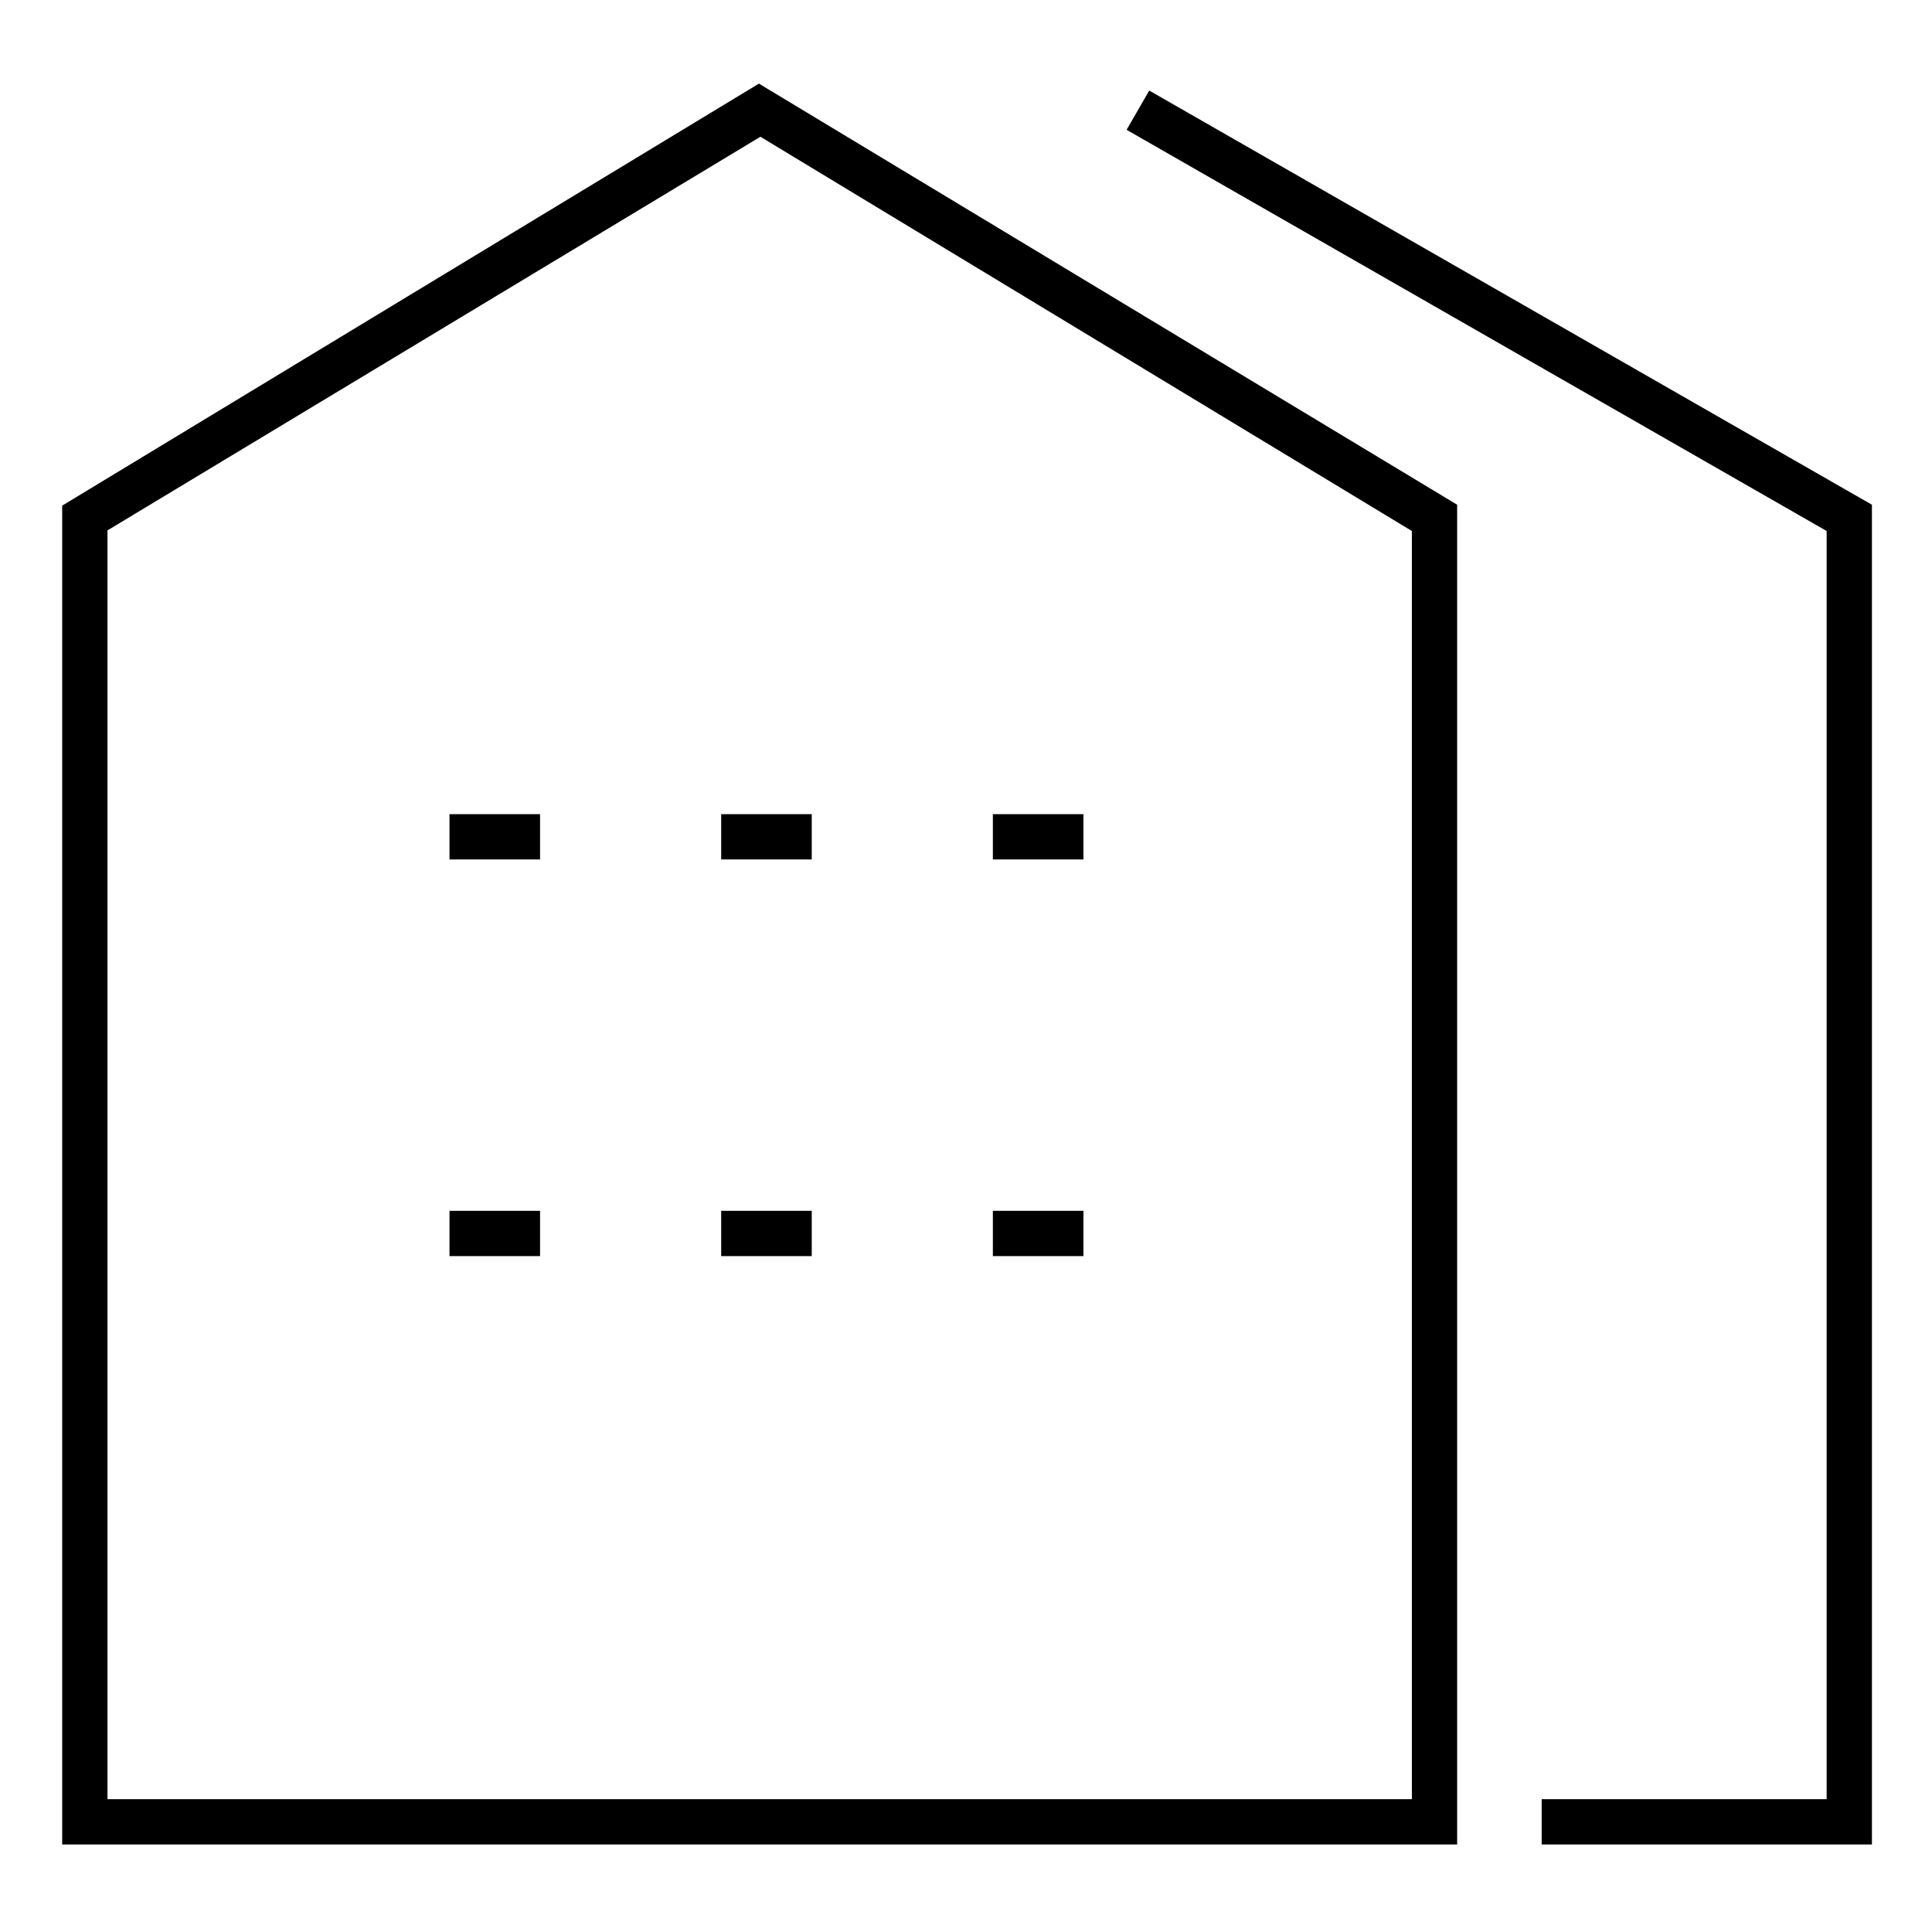
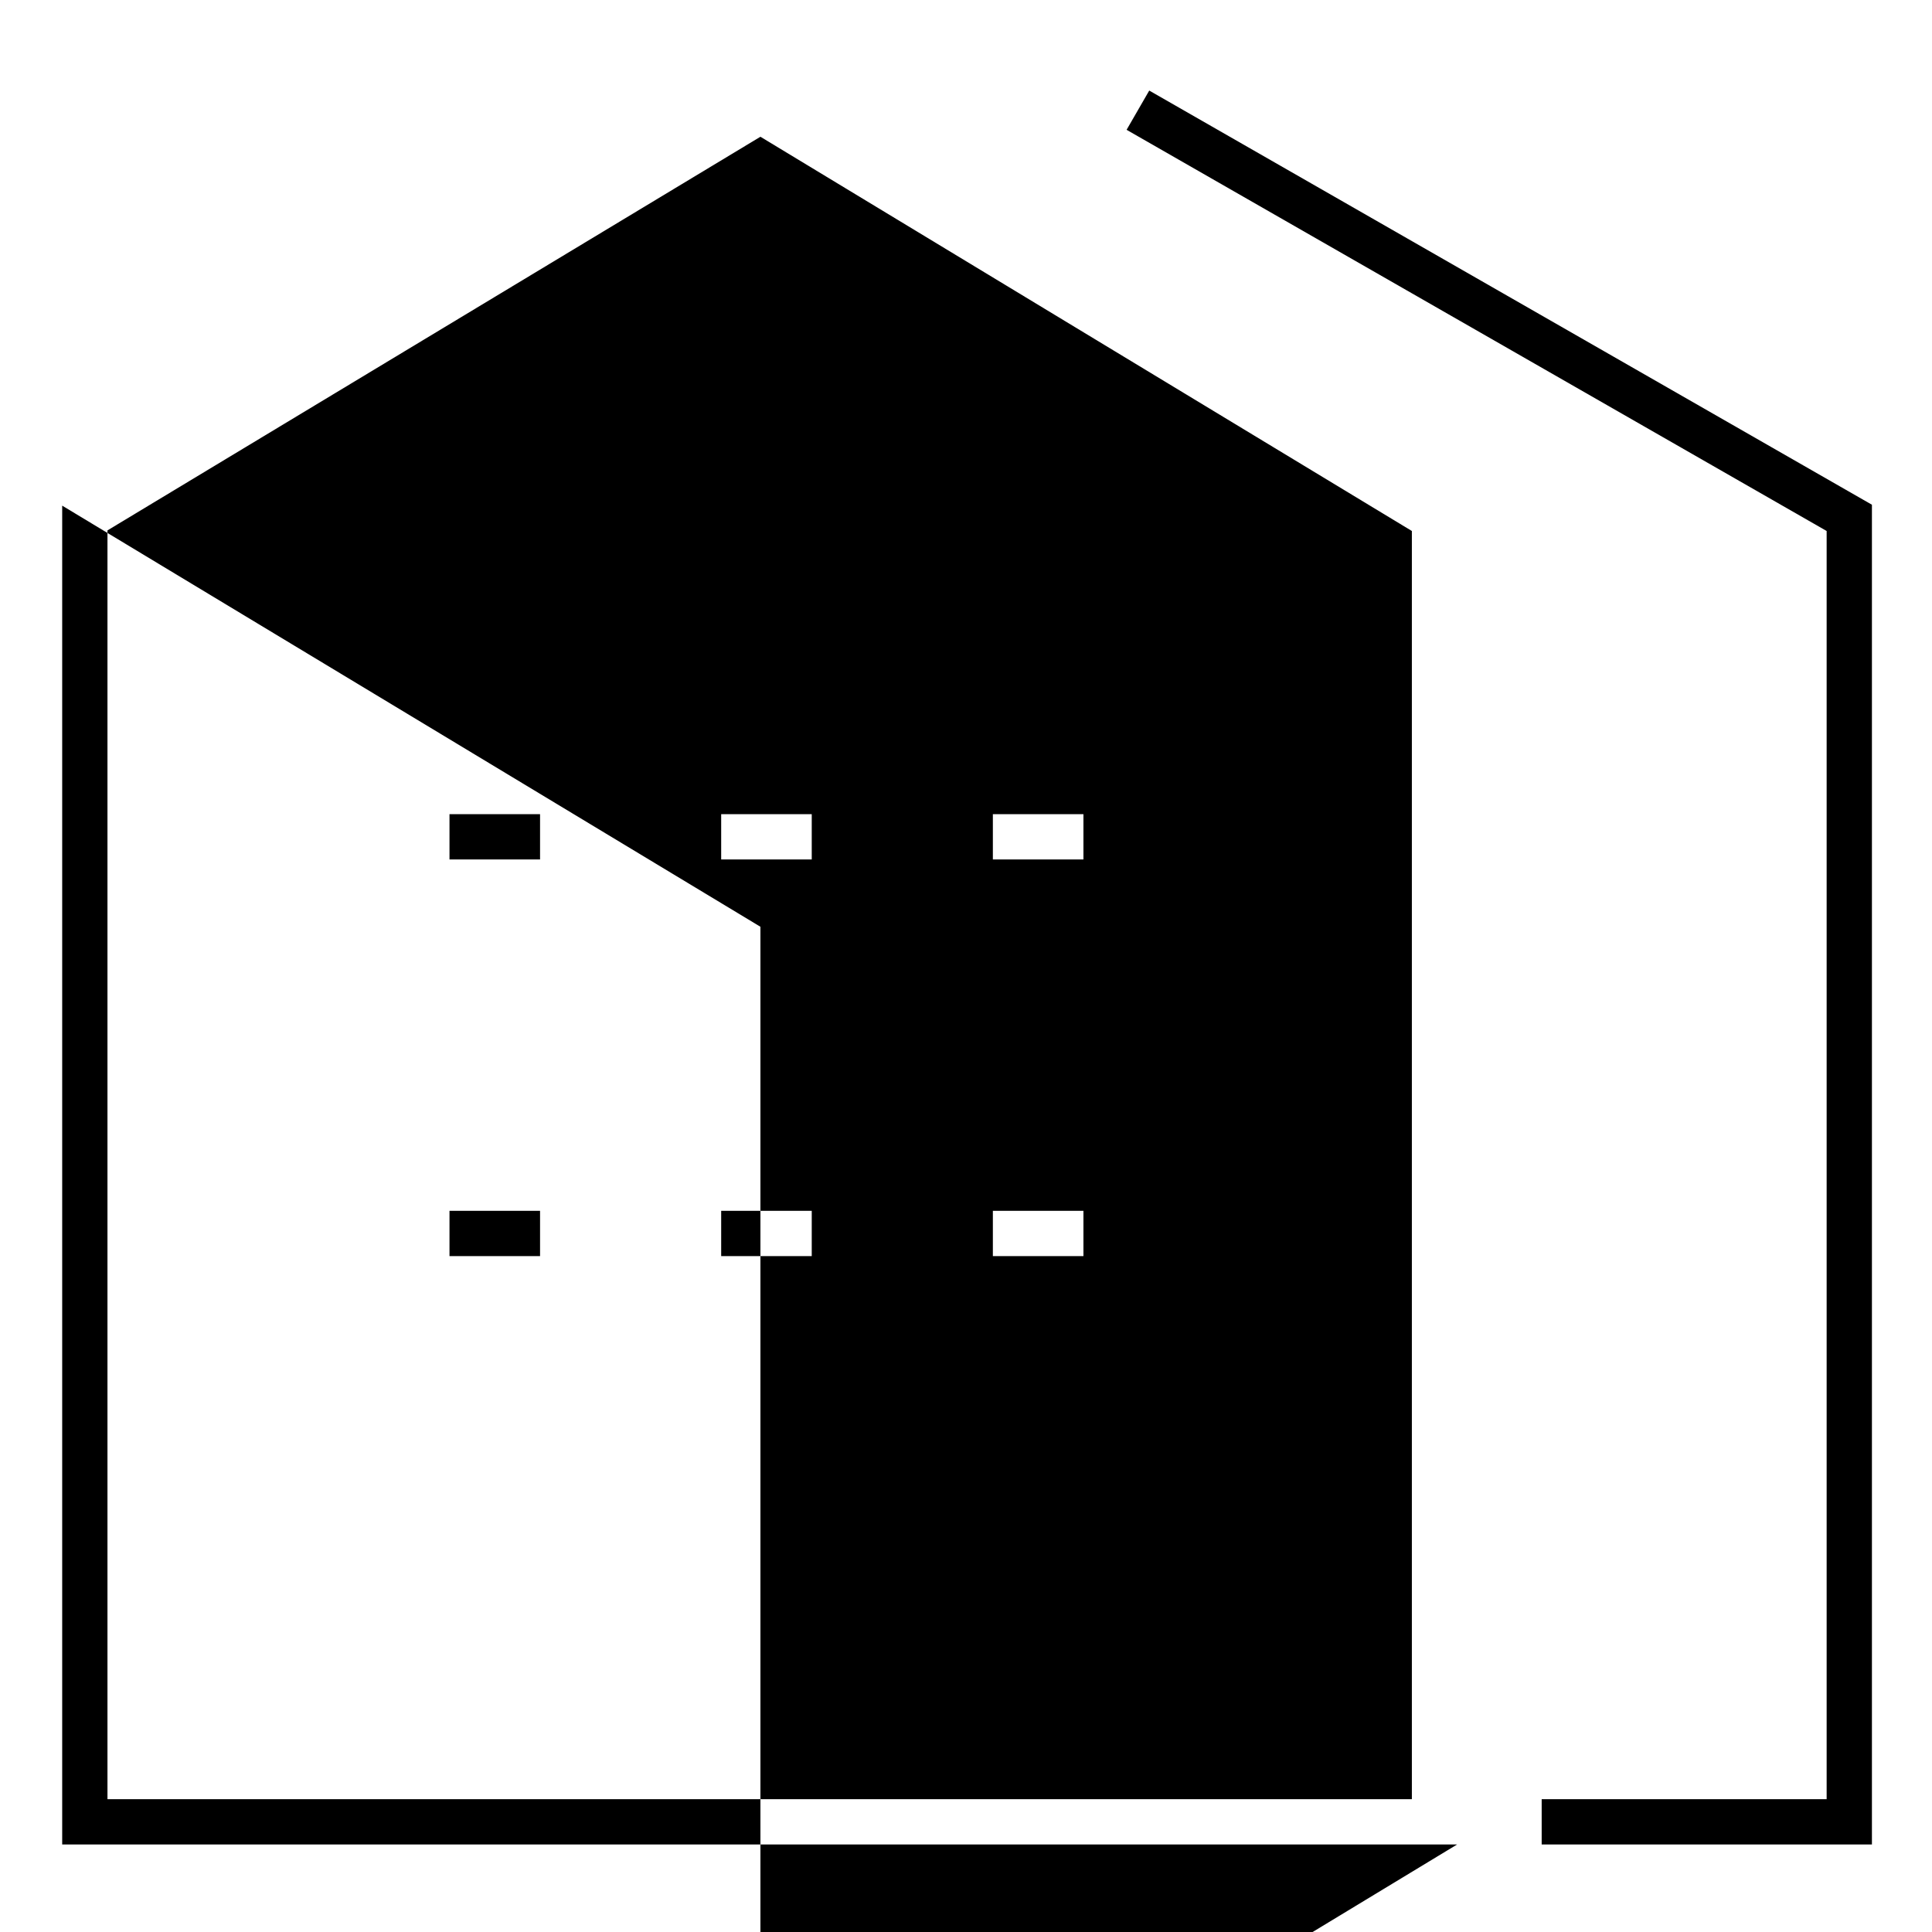
<svg xmlns="http://www.w3.org/2000/svg" id="Layer_1" data-name="Layer 1" viewBox="0 0 64 64">
  <defs>
    <style>
      .cls-1 {
        stroke-width: 0px;
      }
    </style>
  </defs>
-   <path class="cls-1" d="m48.27,61.1H2.06V16.75L25.14,2.77l23.13,13.95v44.38Zm-44.72-1.5h43.22V17.59L25.19,4.53,3.56,17.57v42.03ZM62.01,16.72L38.07,3l-.75,1.3,23.19,13.29v42.01h-9.44v1.5h10.94V16.72Zm-26.12,11.75h-3v-1.5h3v1.5Zm-9,0h-3v-1.5h3v1.5Zm-9,0h-3v-1.5h3v1.5Zm18,13.14h-3v-1.5h3v1.5Zm-9,0h-3v-1.5h3v1.5Zm-9,0h-3v-1.5h3v1.5Z" />
+   <path class="cls-1" d="m48.27,61.1H2.06V16.75l23.13,13.95v44.38Zm-44.72-1.5h43.22V17.59L25.19,4.53,3.56,17.57v42.03ZM62.01,16.72L38.07,3l-.75,1.3,23.19,13.29v42.01h-9.44v1.5h10.94V16.72Zm-26.12,11.75h-3v-1.5h3v1.5Zm-9,0h-3v-1.5h3v1.5Zm-9,0h-3v-1.5h3v1.5Zm18,13.14h-3v-1.5h3v1.5Zm-9,0h-3v-1.5h3v1.5Zm-9,0h-3v-1.5h3v1.5Z" />
</svg>